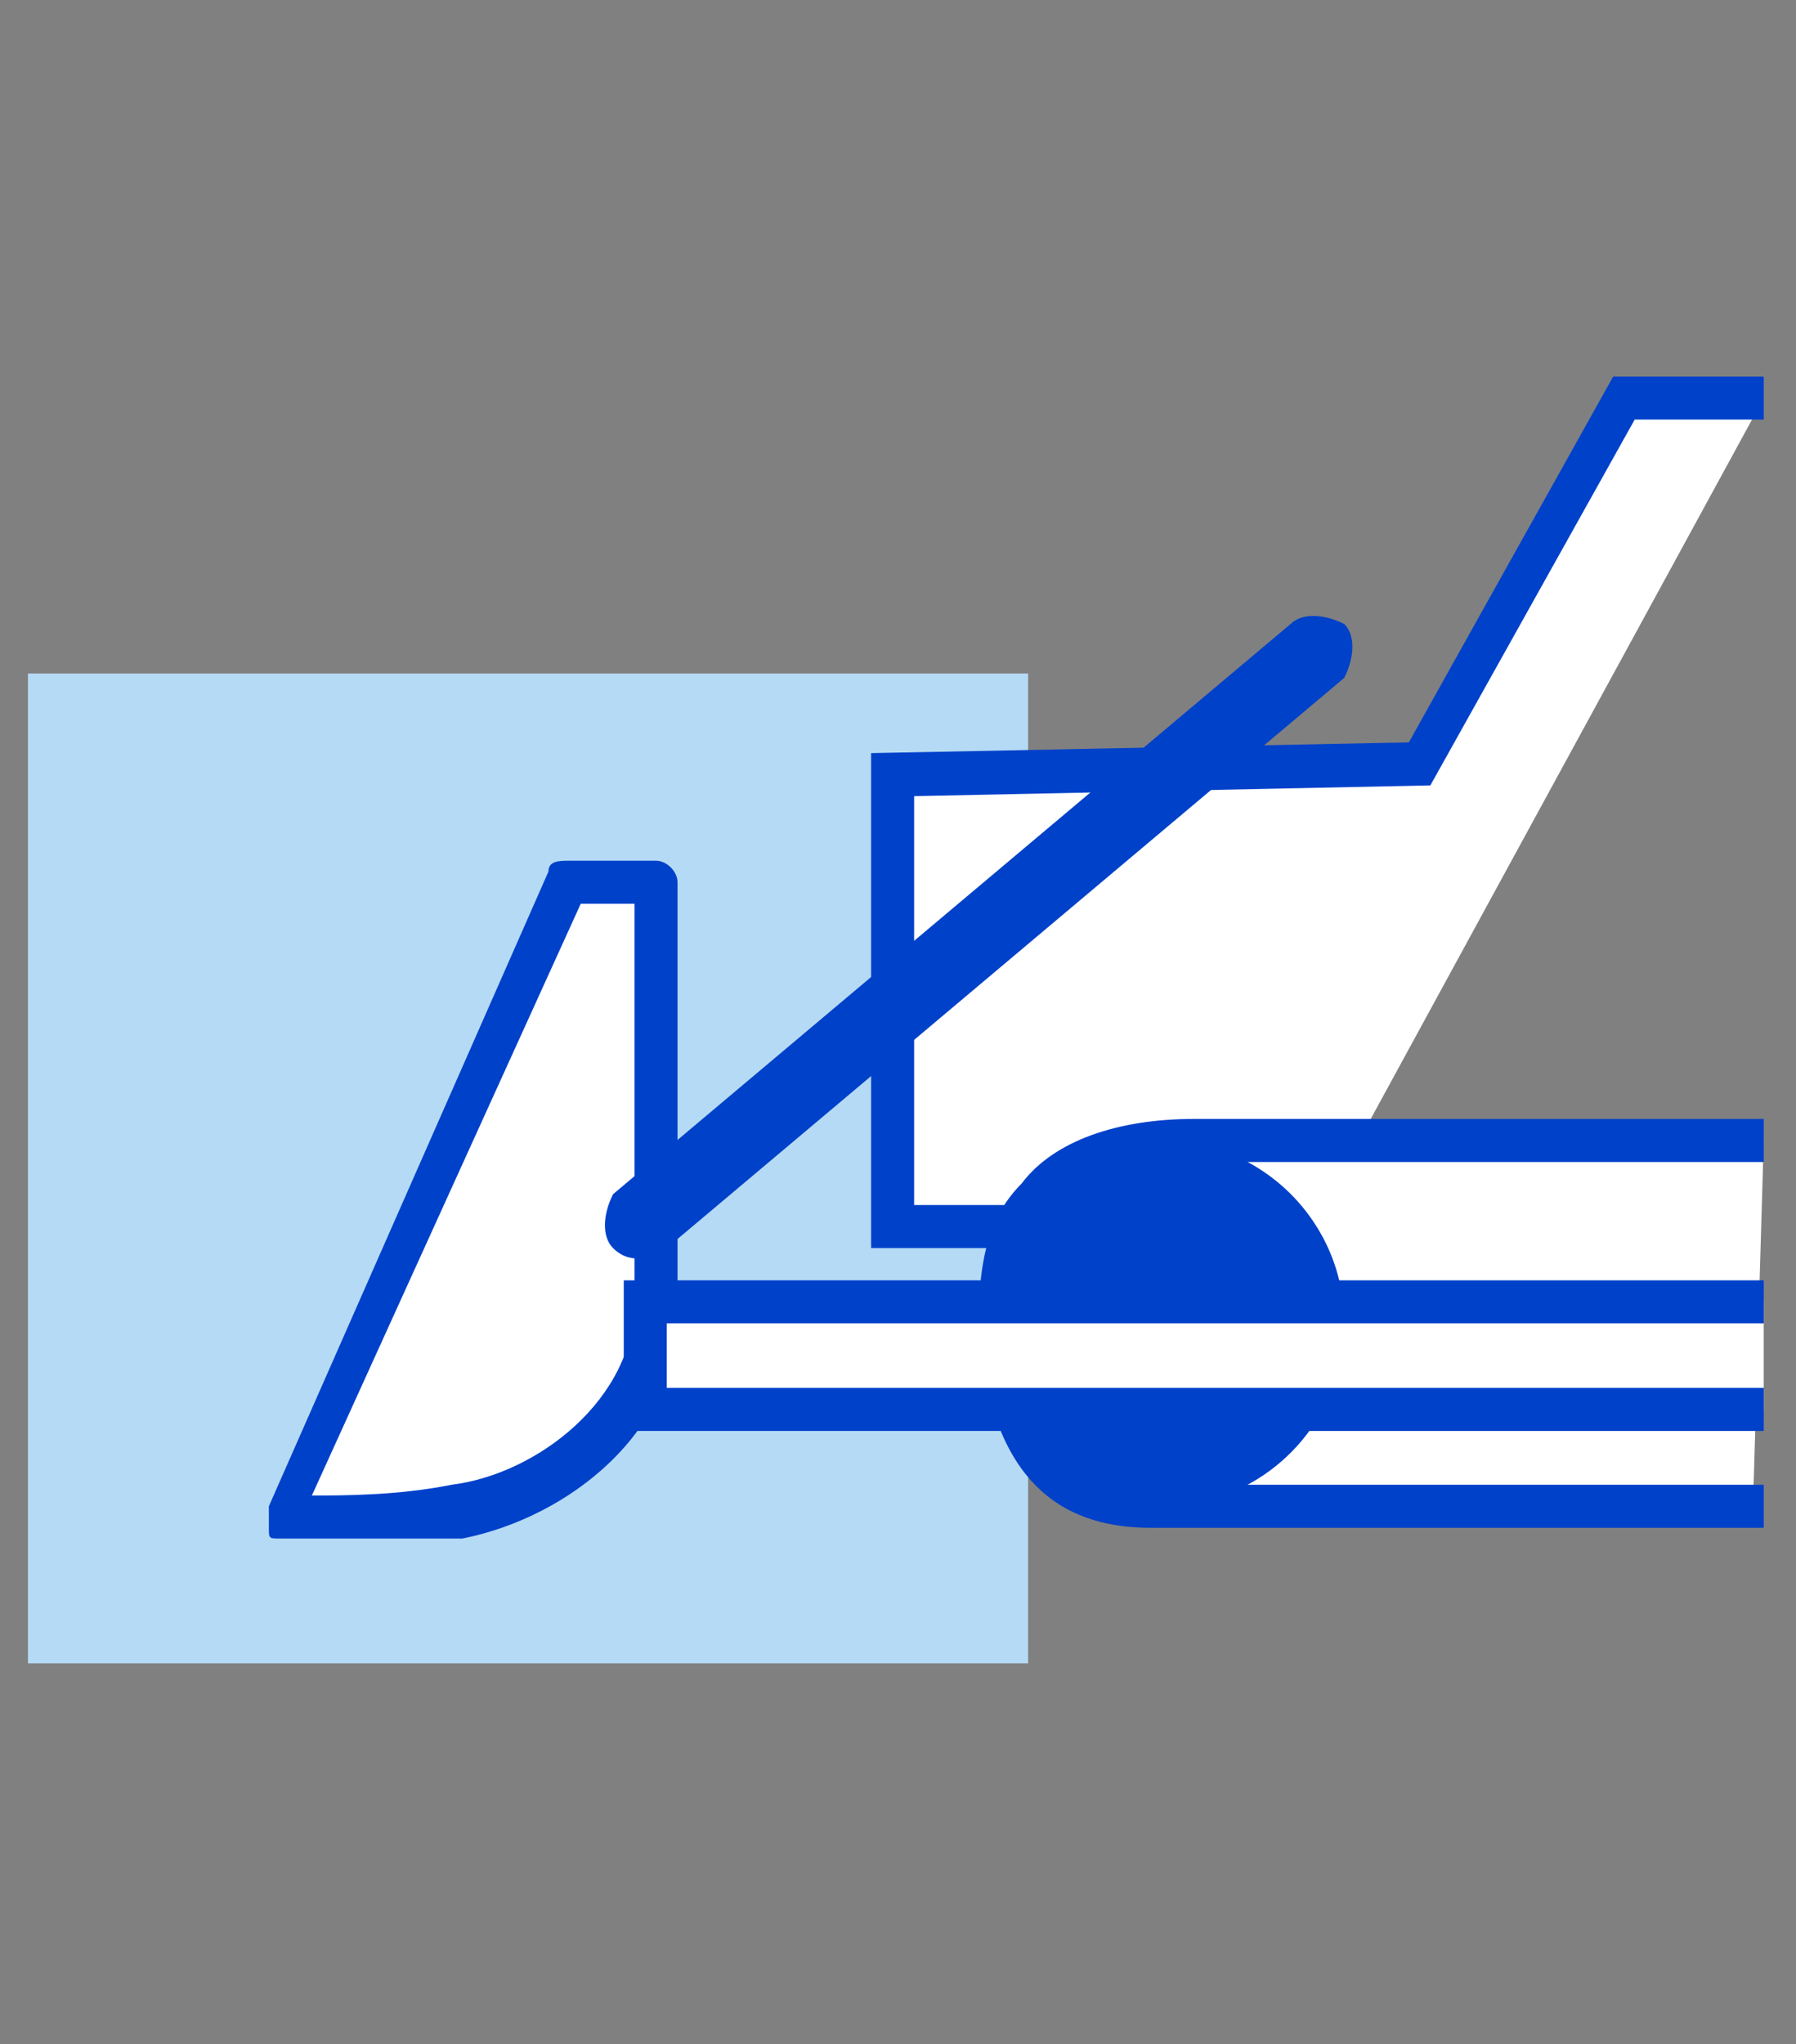
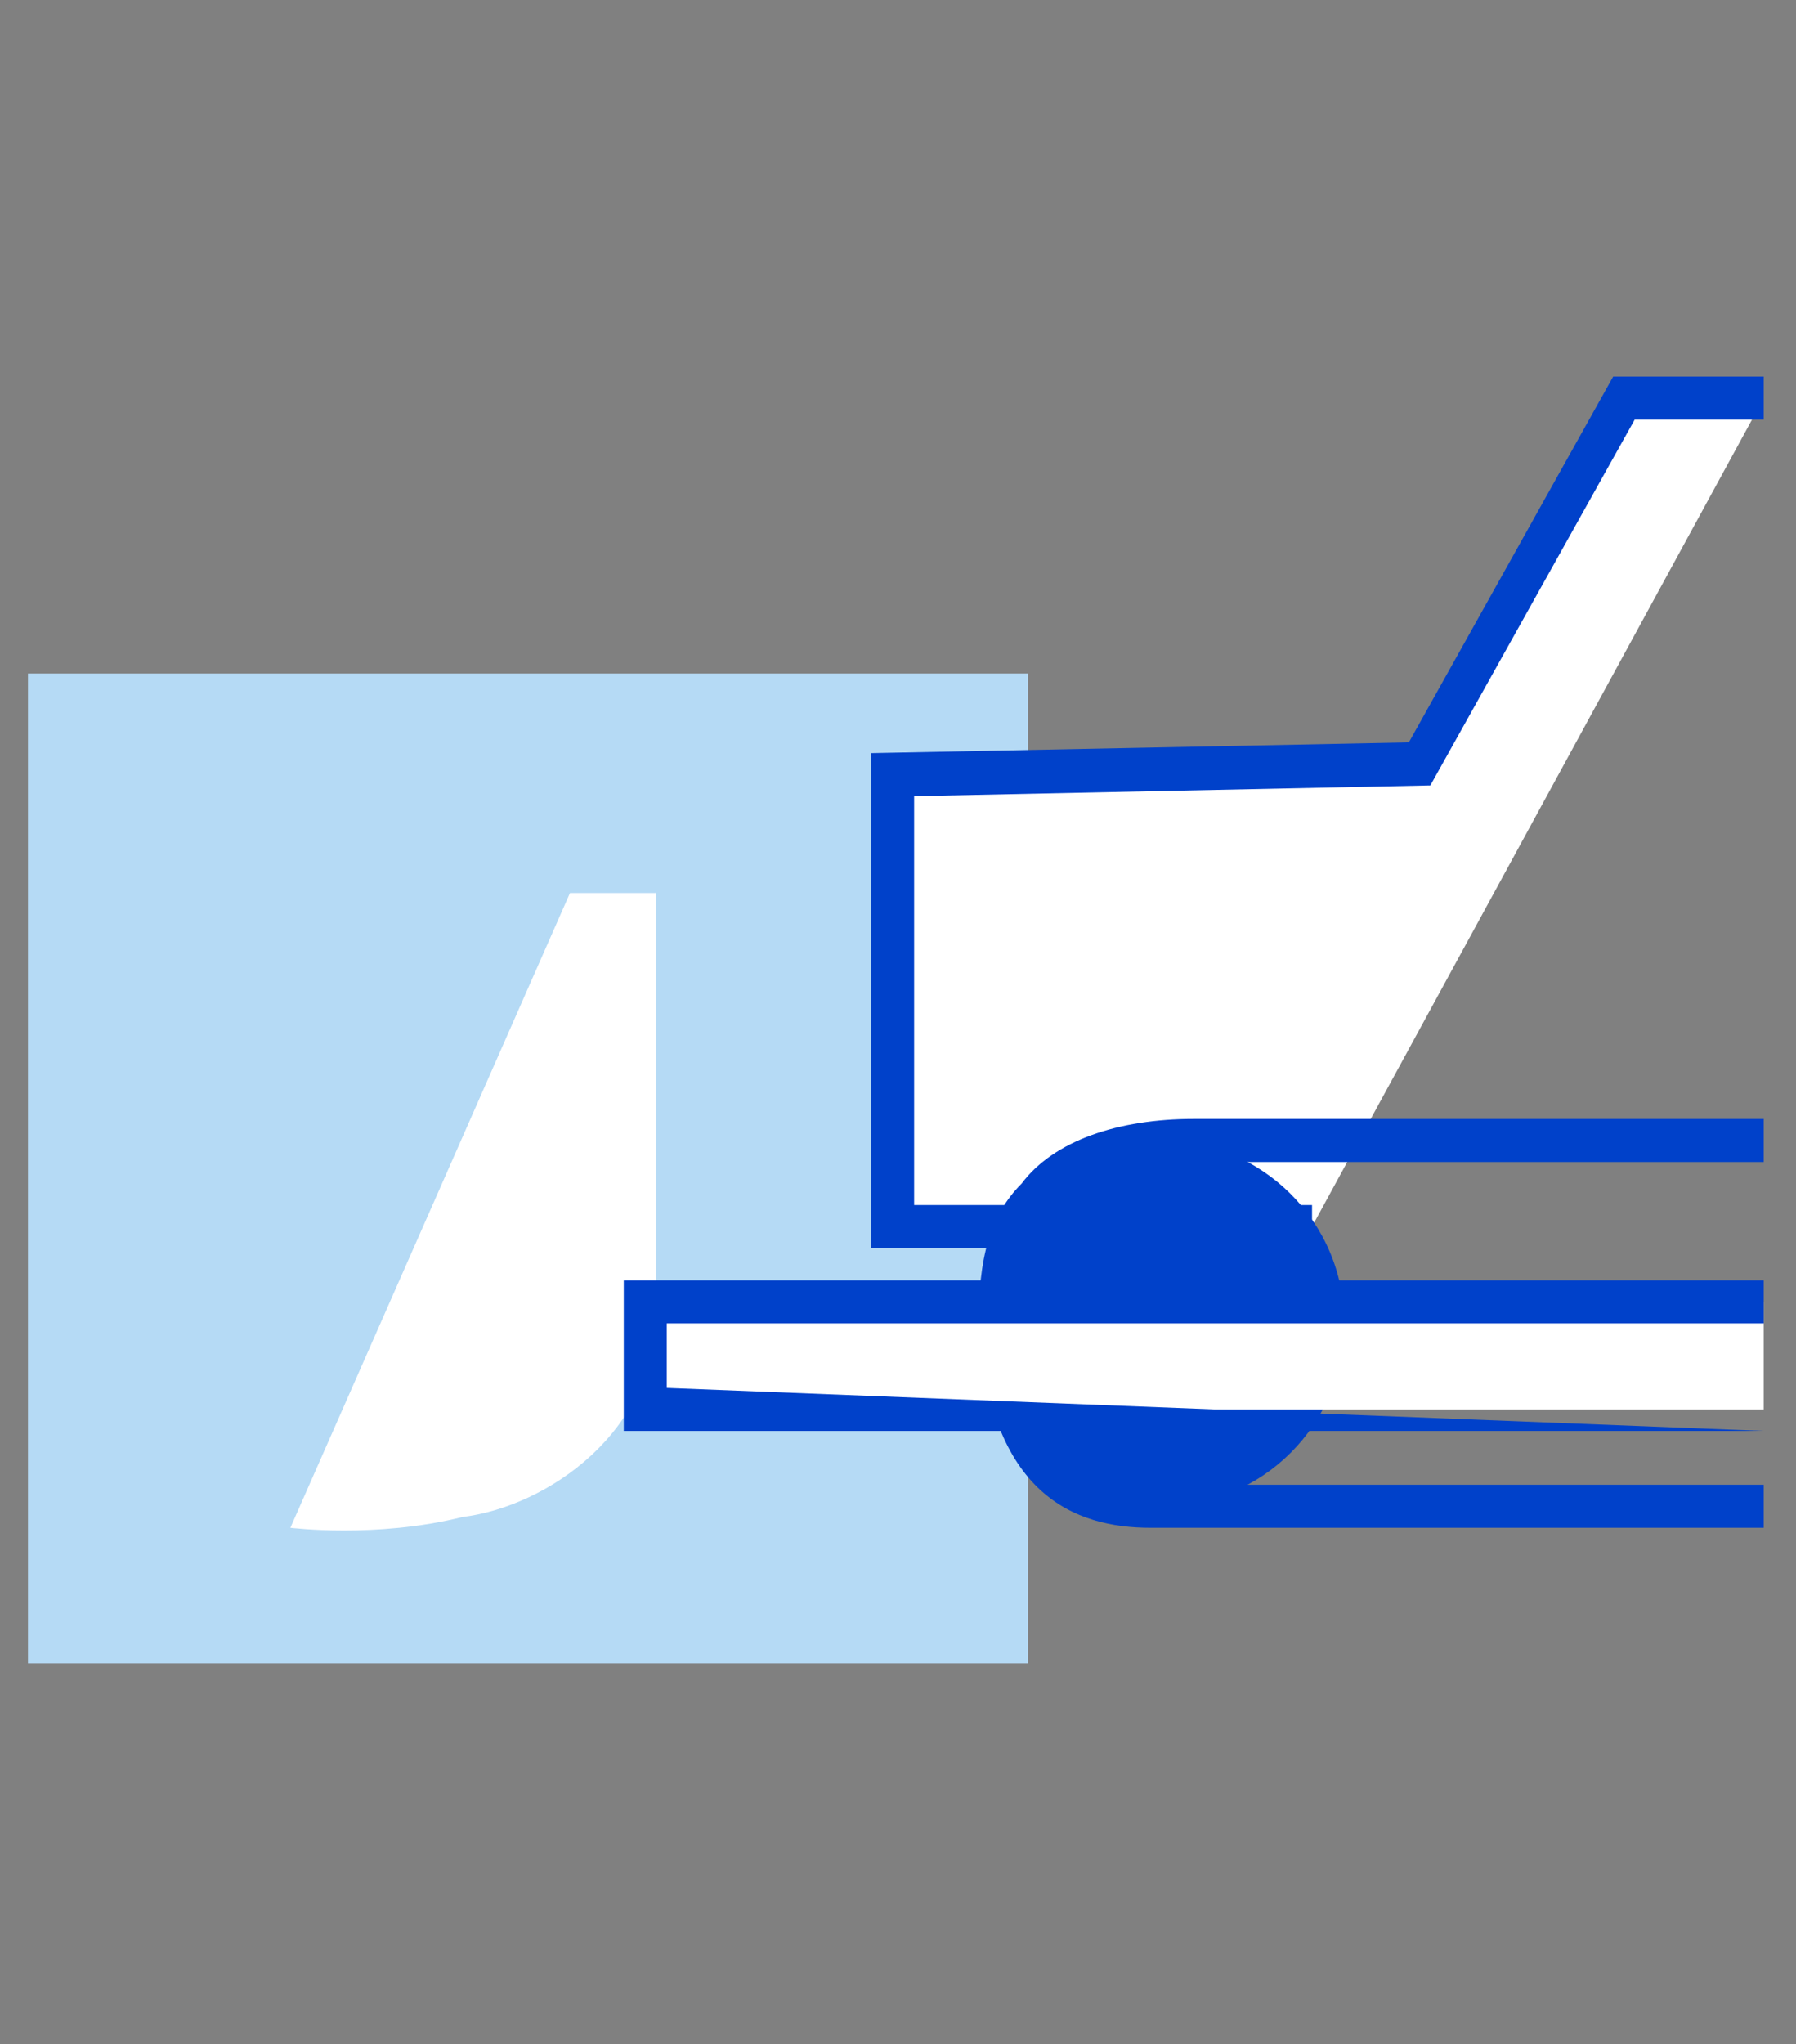
<svg xmlns="http://www.w3.org/2000/svg" version="1.1" id="Слой_2_1_" x="0" y="0" viewBox="0 0 16.7 19" style="enable-background:new 0 0 16.7 19" xml:space="preserve">
  <rect x="0" y="0" width="16.7" height="19" fill="#808080" stroke="none" />
  <style>.st1{fill:#0041ca}.st2{fill:#fff}</style>
  <path transform="rotate(-180 4.98 10.88)" style="fill:#b5daf5" d="M.4 6.3h9.3v9.2H.4z" />
  <path class="st1" d="M.4 14.3v-.1" />
  <path class="st2" d="M16.4 3.7h-1.3l-1.9 3.4-4.9.1v4.2h3.9" />
  <path class="st1" d="M12.2 11.6H8.1V7l5-.1L15 3.5h1.4v.4h-1.2l-1.9 3.4-4.8.1v3.8h3.7z" />
-   <path class="st2" d="M16.4 10.6h-5.3c-1 0-1.9.4-1.8 1.7.1 1.2.6 1.7 1.4 1.7h5.6" />
  <path class="st1" d="M16.4 14.2h-5.7c-.7 0-1.5-.3-1.6-1.9 0-.6.1-1 .4-1.3.3-.4.9-.6 1.6-.6h5.3v.4h-5.3c-.4 0-.9.1-1.3.4-.2.2-.3.6-.3 1.1.1 1.3.7 1.5 1.2 1.5h5.7v.4z" />
  <circle class="st1" cx="10.8" cy="12.3" r="1.7" />
  <path class="st2" d="M6.1 8.2v4c0 1.1-1 1.8-1.8 1.9-.8.2-1.6.1-1.6.1l2.6-5.9h.8z" />
-   <path class="st1" d="M3.3 14.3h-.7c-.1 0-.1 0-.1-.1V14l2.6-5.9c0-.1.1-.1.2-.1h.8c.1 0 .2.1.2.2v4c0 1.1-1 1.9-2 2.1h-1zm-.4-.4c.3 0 .8 0 1.3-.1.8-.1 1.7-.8 1.7-1.7V8.4h-.5l-2.5 5.5z" />
  <g>
-     <path class="st1" d="M6 11.7c-.1 0-.2 0-.3-.1-.1-.1-.1-.3 0-.5L12 5.8c.1-.1.3-.1.5 0 .1.1.1.3 0 .5l-6.3 5.3c-.1.1-.1.1-.2.1z" />
-   </g>
+     </g>
  <g>
    <path class="st2" d="M16.4 13.1H6v-1h10.4" />
-     <path class="st1" d="M16.4 13.3H5.8v-1.4h10.6v.4H6.2v.6h10.2z" />
+     <path class="st1" d="M16.4 13.3H5.8v-1.4h10.6v.4H6.2v.6z" />
  </g>
</svg>